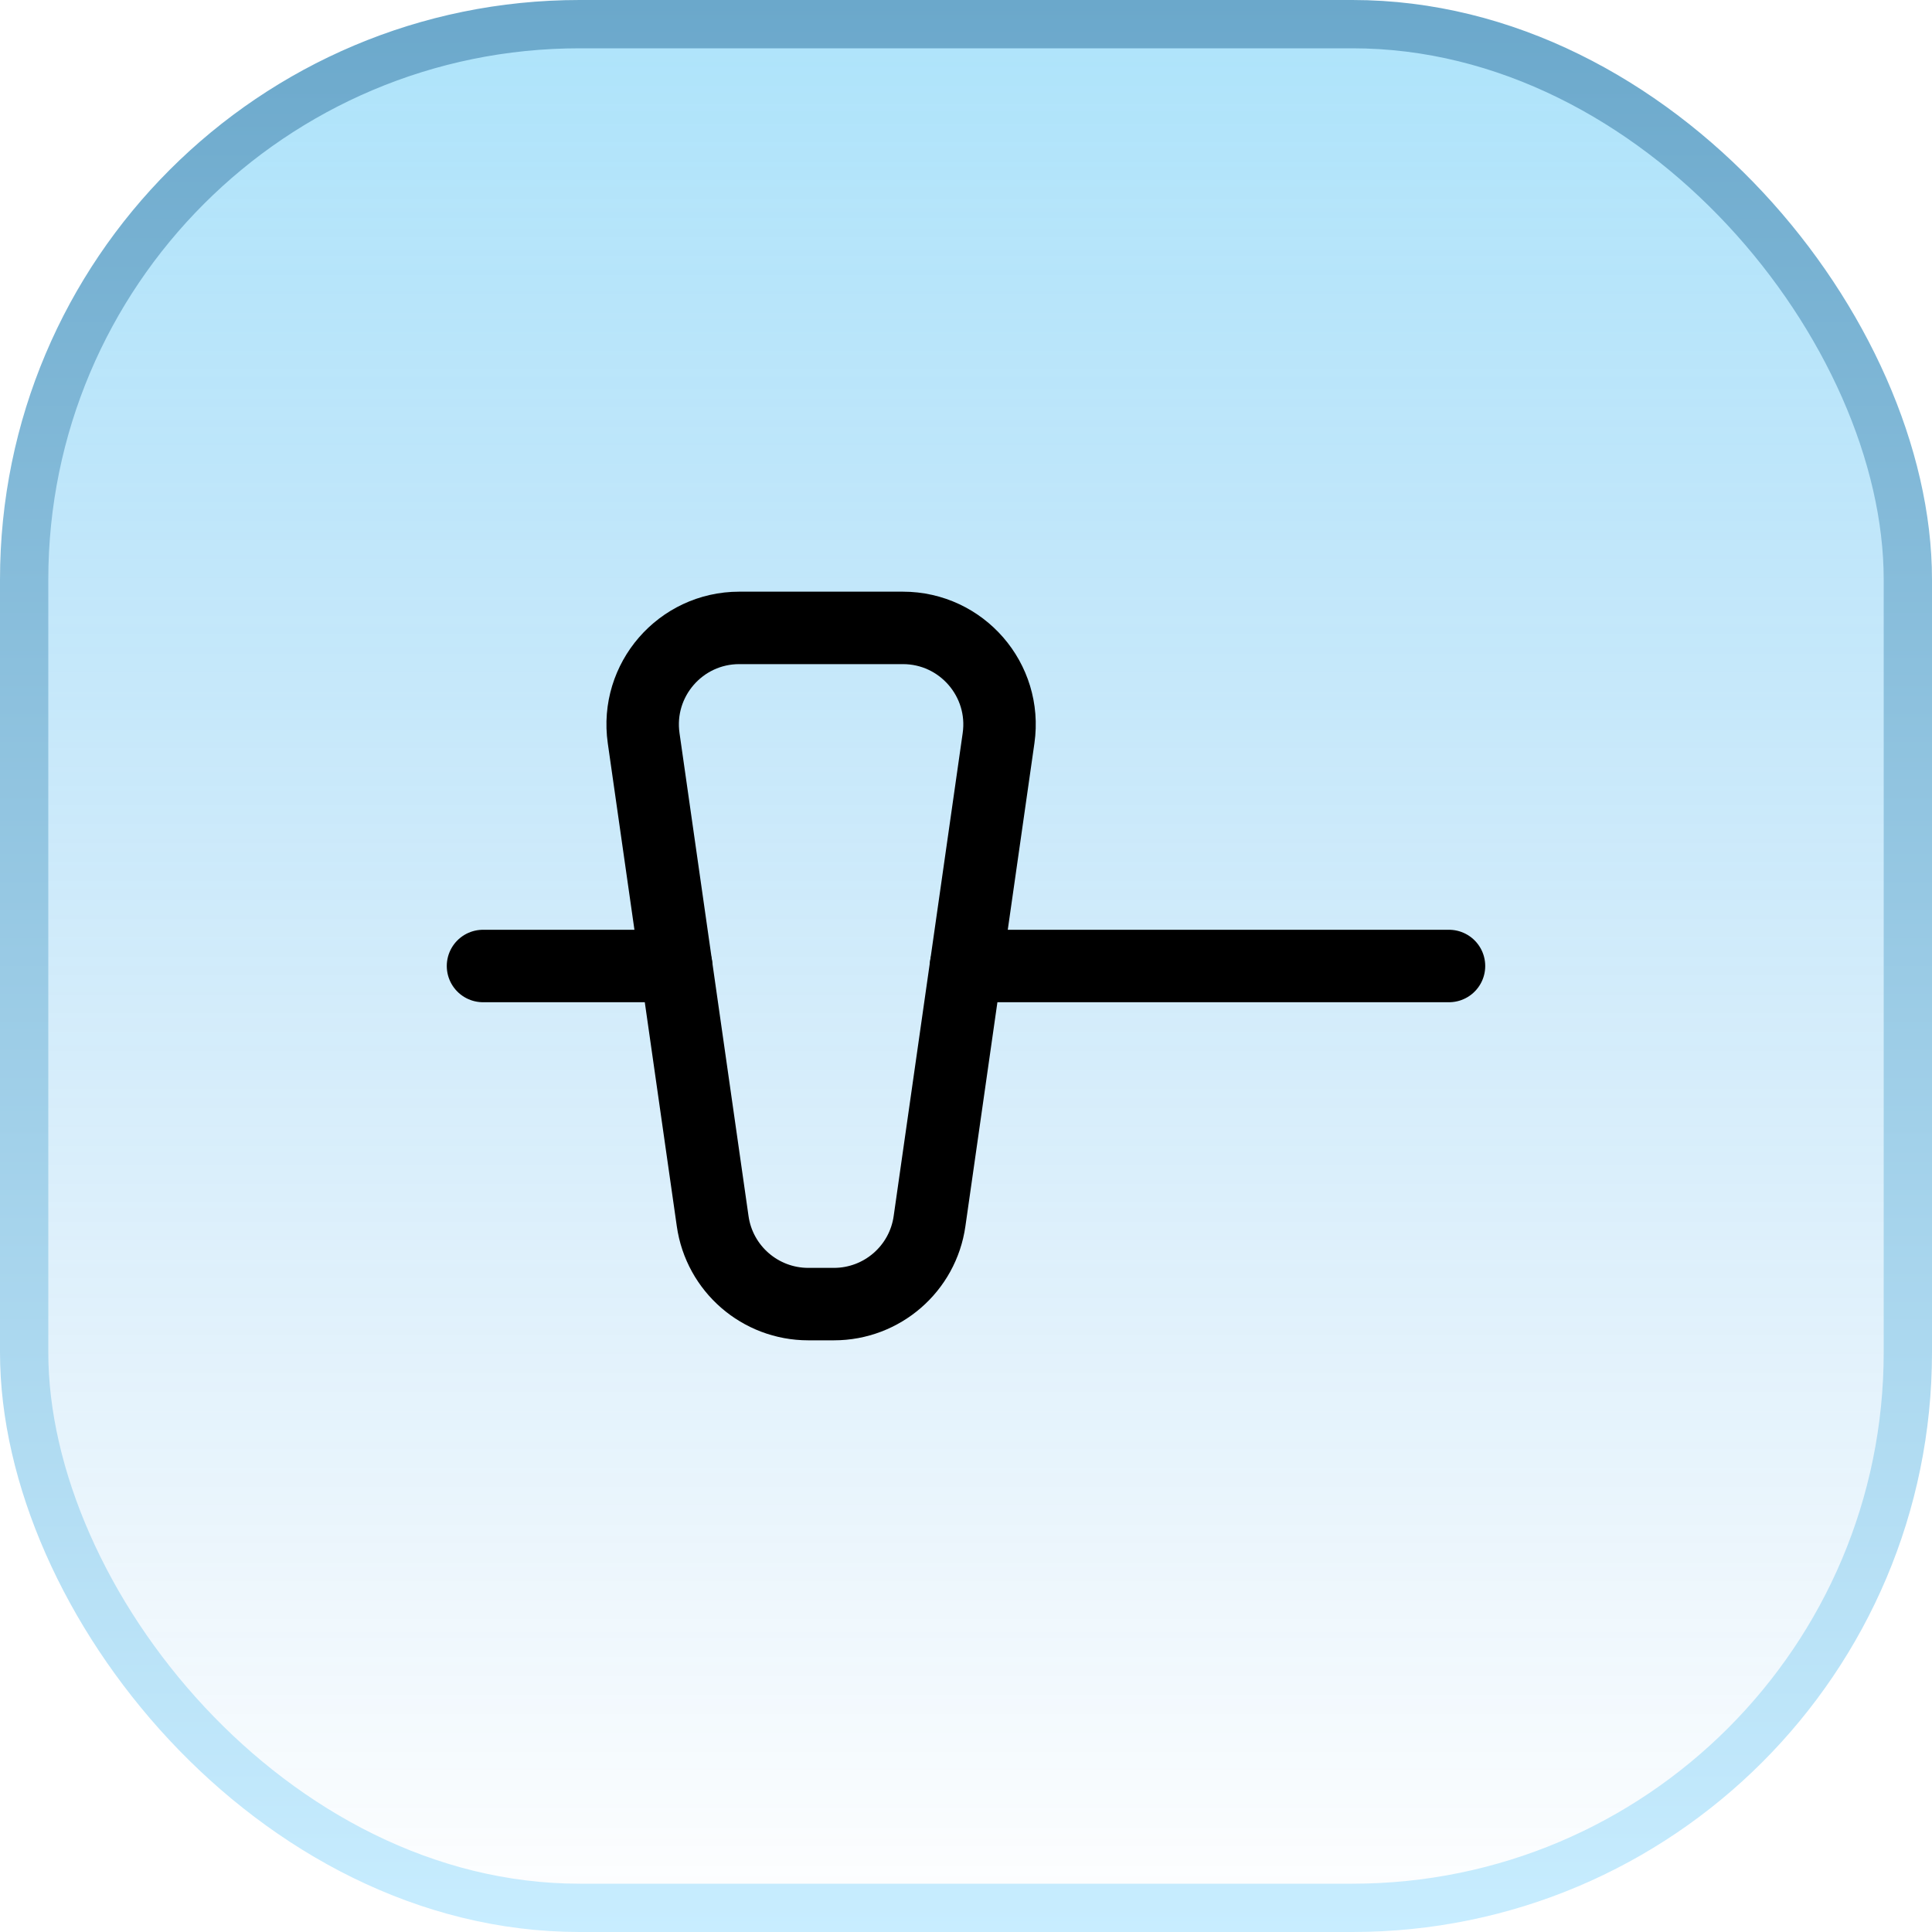
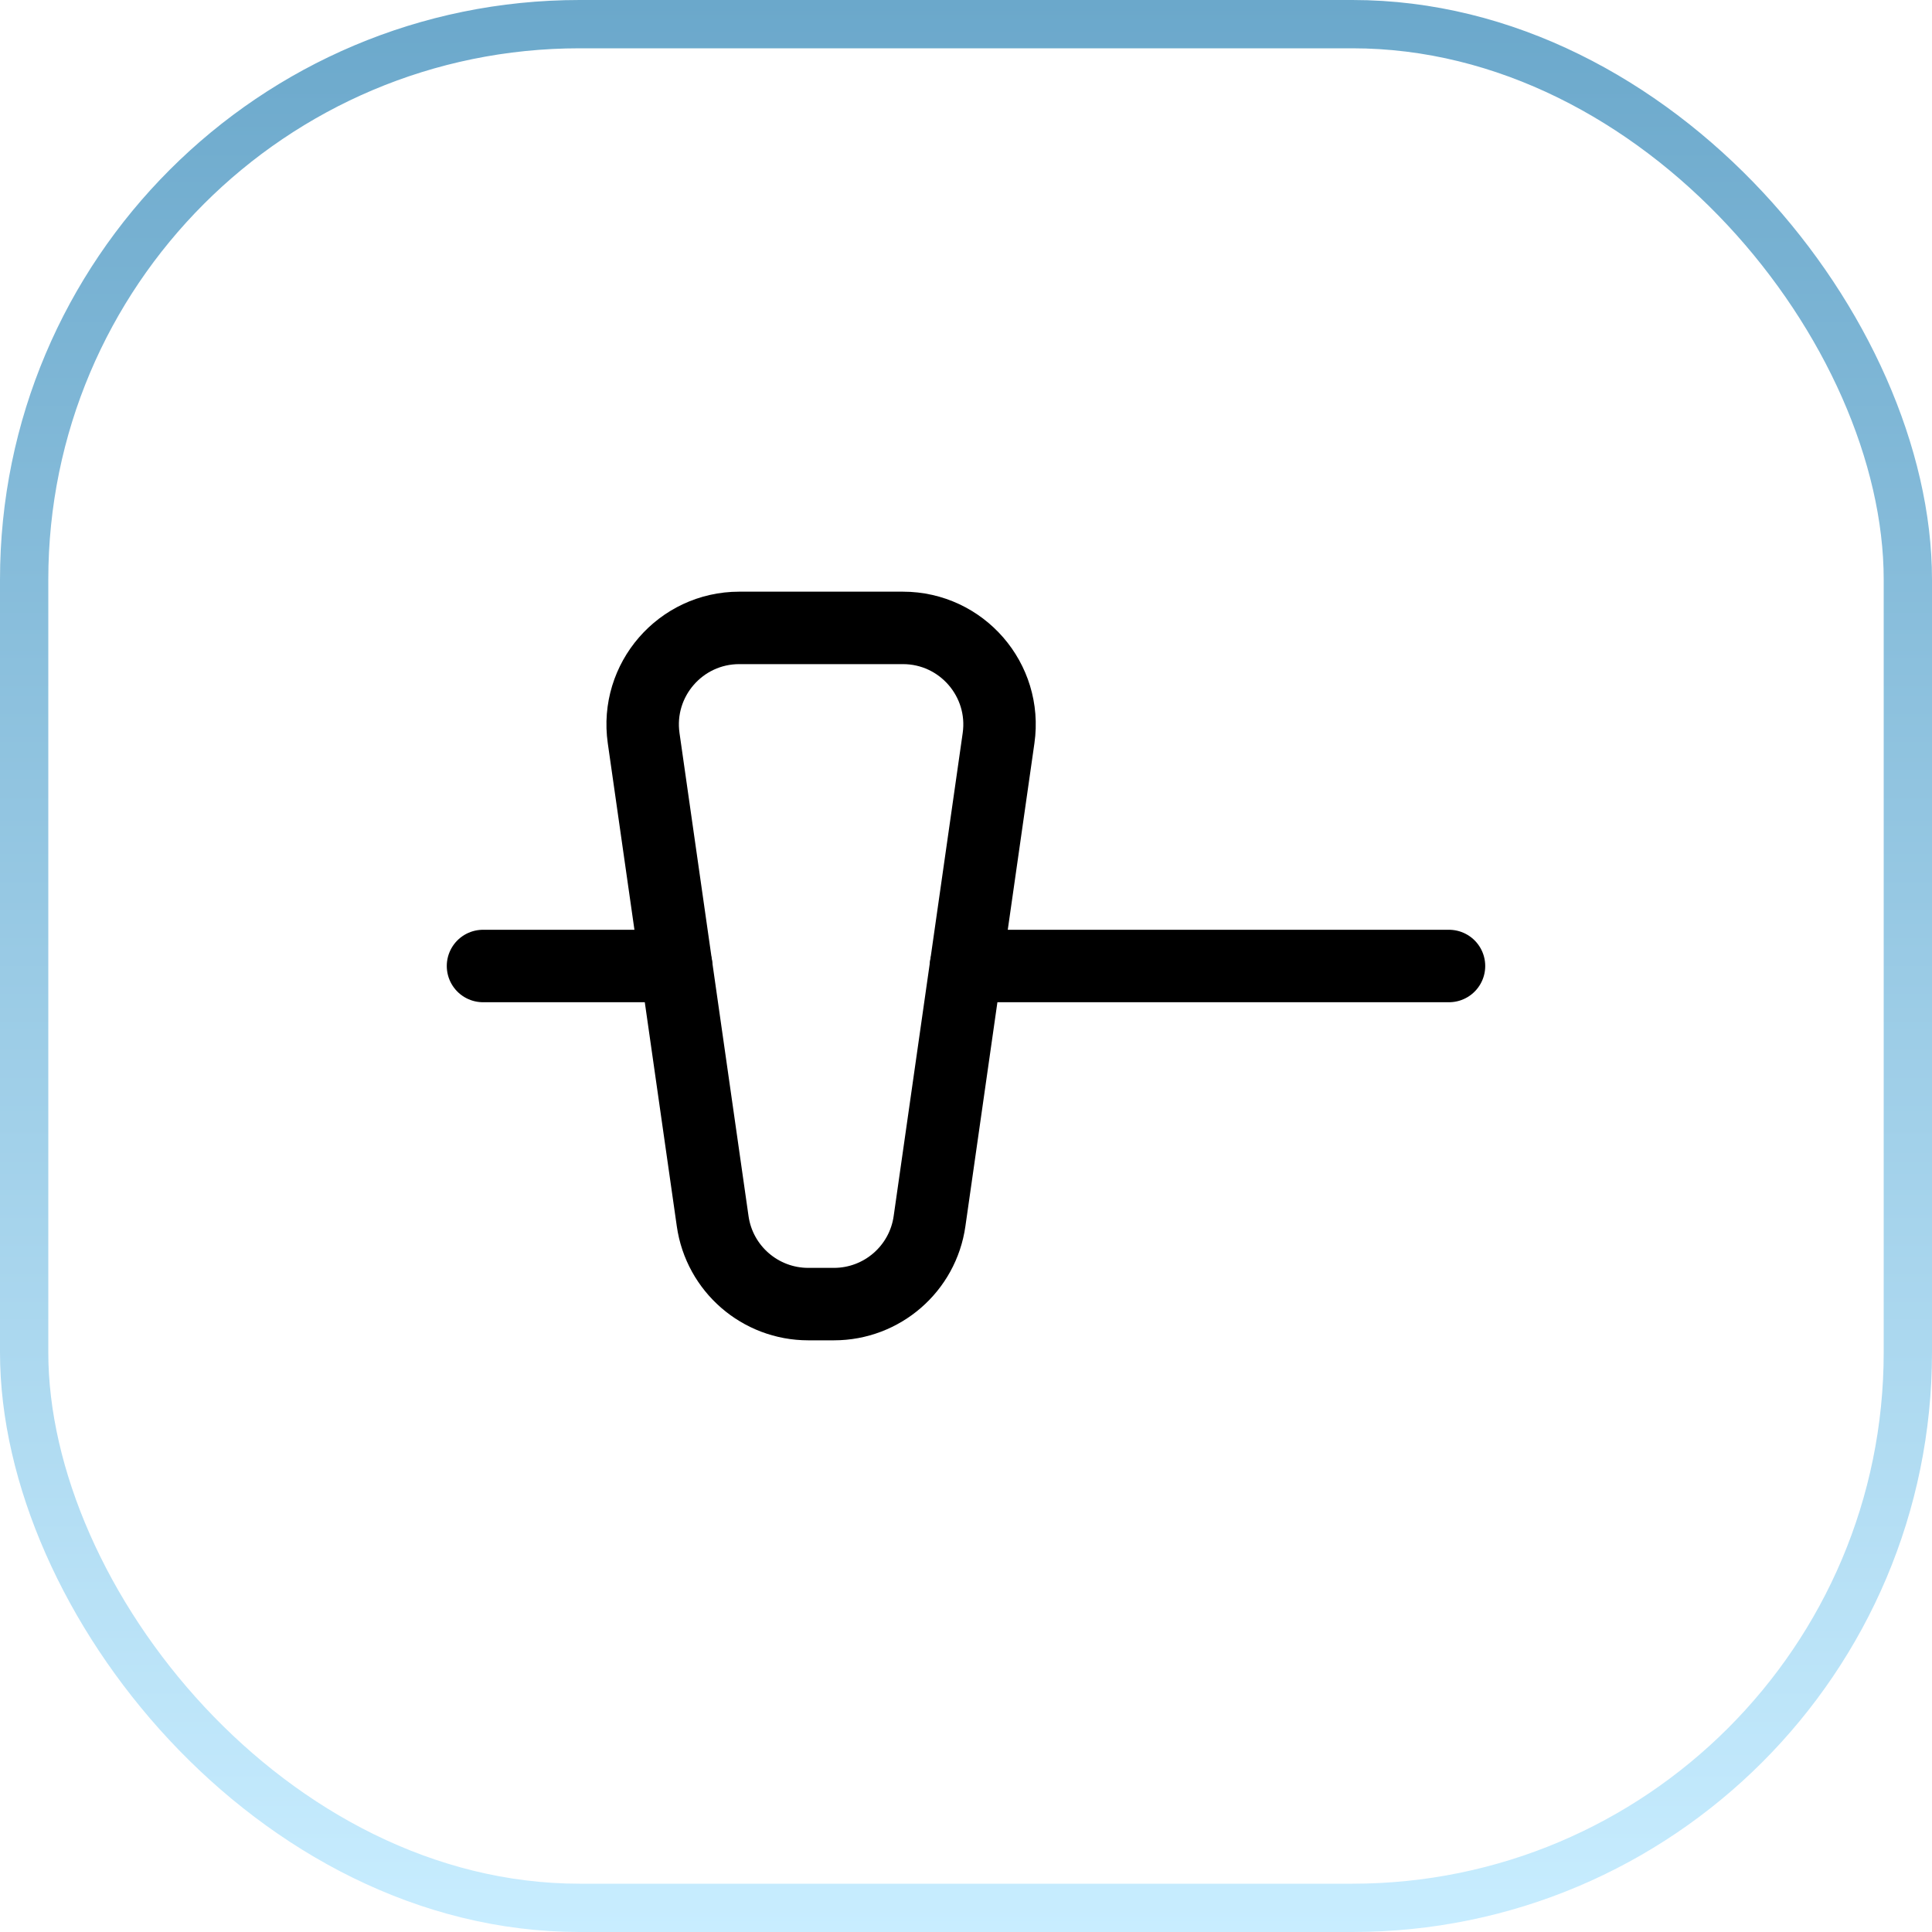
<svg xmlns="http://www.w3.org/2000/svg" width="40" height="40" viewBox="0 0 40 40" fill="none">
-   <rect x="0.5" y="0.5" width="39" height="39" rx="11.5" fill="url(#paint0_linear_1530_8040)" fill-opacity="0.4" />
  <rect x="0.5" y="0.5" width="39" height="39" rx="11.5" stroke="url(#paint1_linear_1530_8040)" />
  <path d="M14.755 25.283L13.326 15.283C13.154 14.078 14.089 13 15.306 13H18.694C19.911 13 20.846 14.078 20.674 15.283L19.245 25.283C19.105 26.268 18.261 27 17.265 27H16.735C15.739 27 14.895 26.268 14.755 25.283Z" stroke="black" stroke-width="1.5" />
  <path d="M10 20L14 20M30 20L20 20" stroke="black" stroke-width="1.5" stroke-linecap="round" stroke-linejoin="round" />
  <defs>
    <linearGradient id="paint0_linear_1530_8040" x1="20" y1="0" x2="20" y2="40" gradientUnits="userSpaceOnUse">
      <stop stop-color="#34BBF4" />
      <stop offset="1" stop-color="#0080DD" stop-opacity="0" />
    </linearGradient>
    <linearGradient id="paint1_linear_1530_8040" x1="20" y1="0" x2="20" y2="40" gradientUnits="userSpaceOnUse">
      <stop stop-color="#6BA8CB" />
      <stop offset="1" stop-color="#C8EDFF" />
    </linearGradient>
  </defs>
</svg>